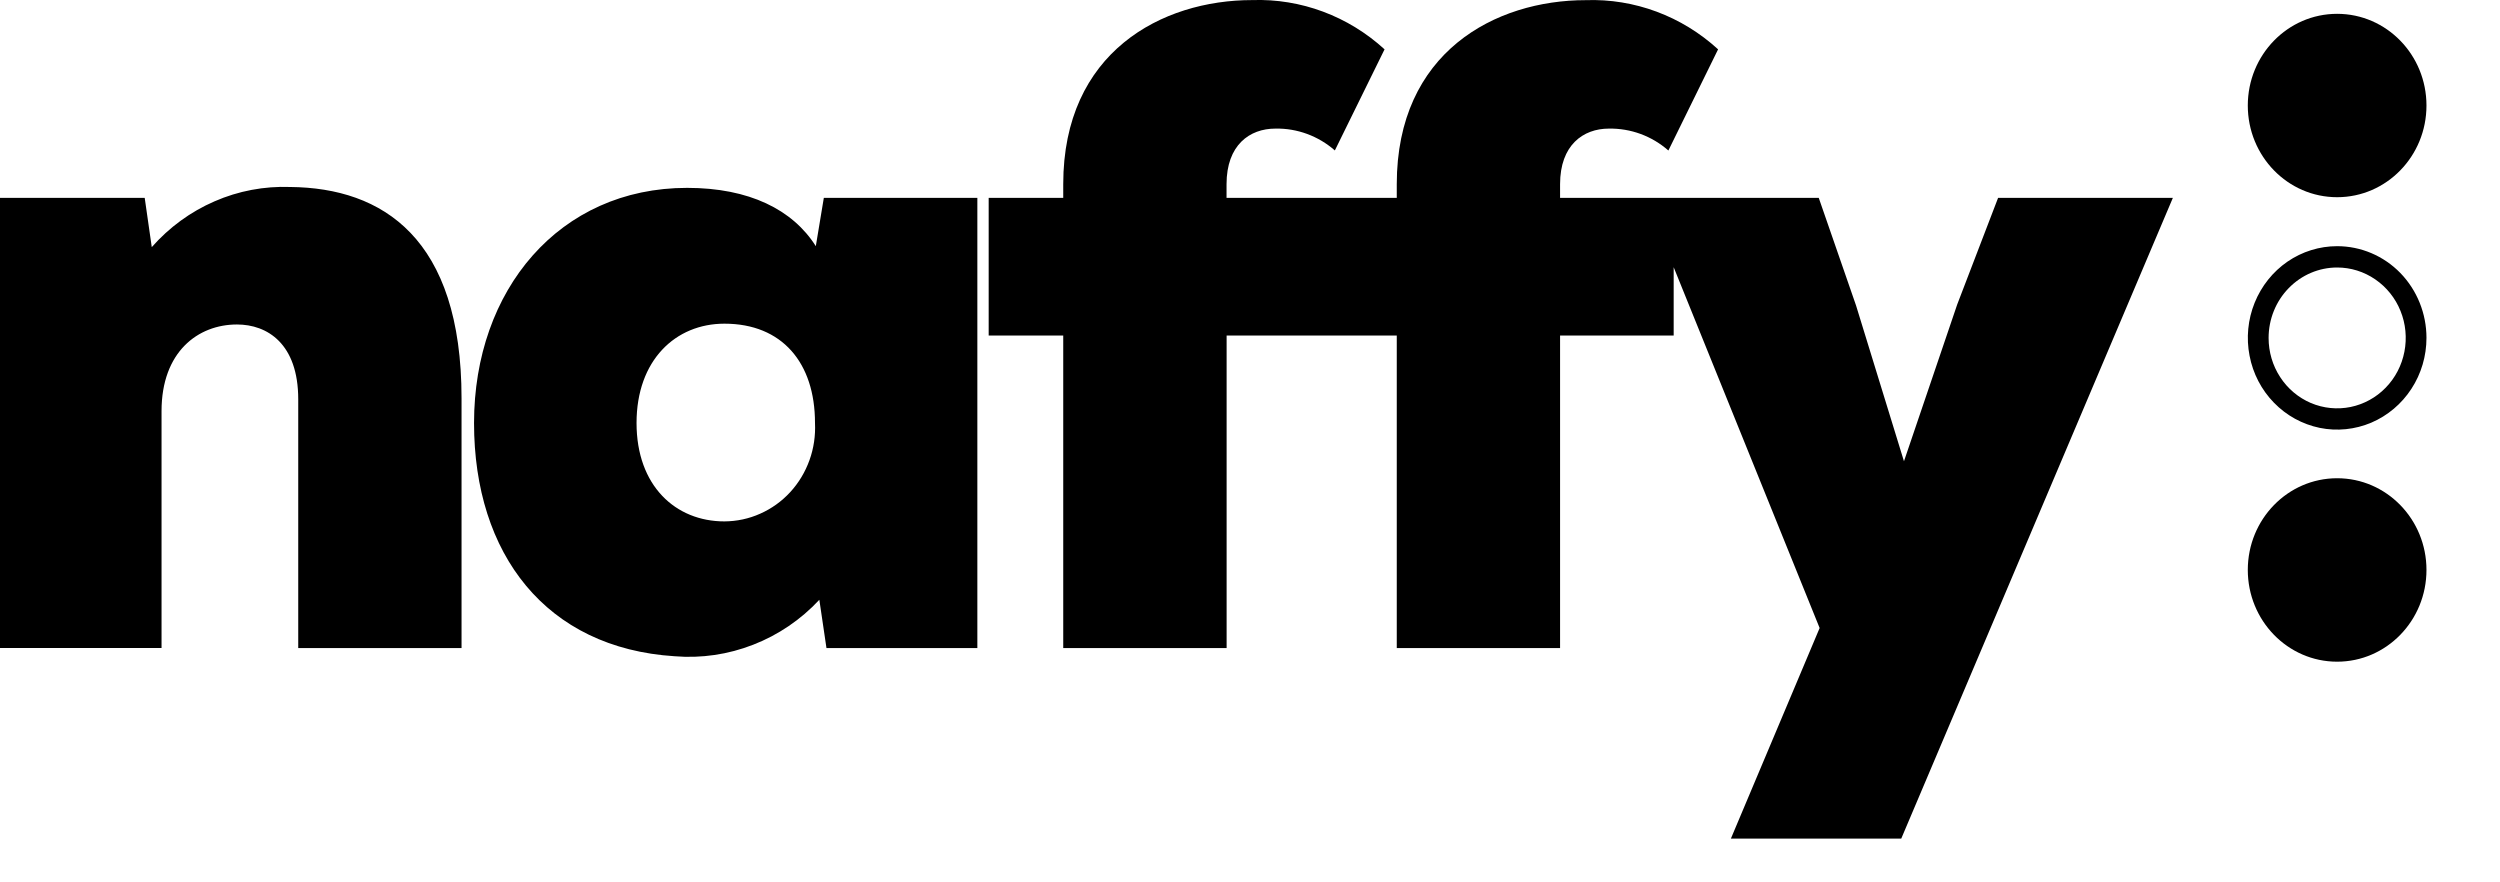
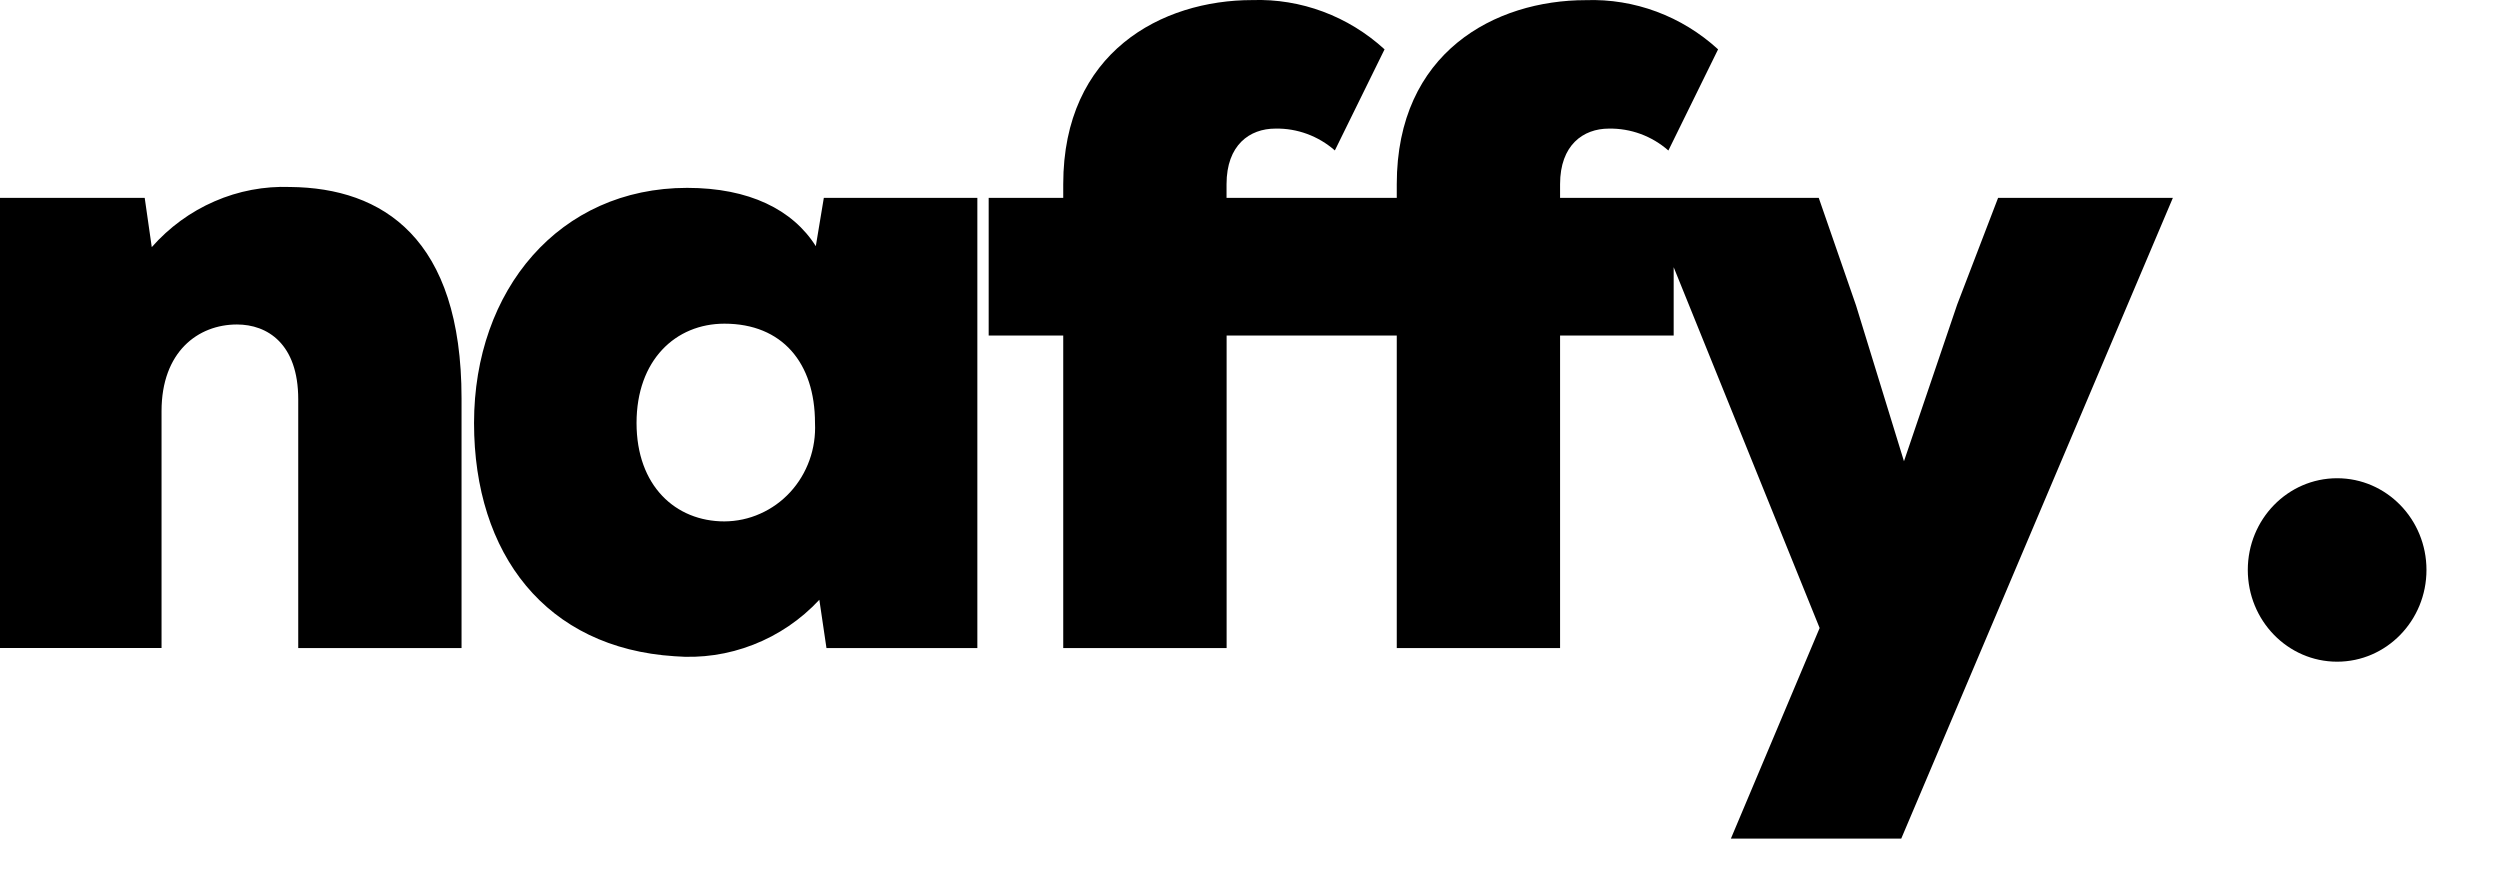
<svg xmlns="http://www.w3.org/2000/svg" width="34" height="12" viewBox="0 0 34 12" fill="none">
  <path d="M6.277 5.418V8.814H4.056V5.43C4.056 4.673 3.634 4.413 3.223 4.413C2.692 4.413 2.197 4.785 2.197 5.591V8.813H0V2.691H1.968L2.064 3.361C2.301 3.092 2.592 2.879 2.918 2.738C3.243 2.596 3.595 2.53 3.947 2.543C5.203 2.555 6.277 3.237 6.277 5.418ZM11.204 2.691H13.292V8.814H11.24L11.143 8.157C10.892 8.427 10.584 8.636 10.244 8.768C9.904 8.901 9.539 8.955 9.176 8.925C7.425 8.814 6.447 7.537 6.447 5.753C6.447 3.943 7.606 2.555 9.345 2.555C10.189 2.555 10.781 2.851 11.095 3.348L11.204 2.691ZM11.084 5.753C11.084 4.934 10.637 4.402 9.852 4.402C9.188 4.402 8.657 4.897 8.657 5.753C8.657 6.608 9.188 7.091 9.852 7.091C10.02 7.09 10.186 7.055 10.339 6.986C10.493 6.918 10.632 6.818 10.747 6.693C10.862 6.568 10.951 6.42 11.009 6.258C11.067 6.097 11.092 5.925 11.084 5.753V5.753ZM27.174 2.691L26.618 4.141L25.894 6.273L25.242 4.154L24.735 2.691H21.217V2.505C21.217 1.973 21.531 1.749 21.881 1.749C22.177 1.744 22.465 1.849 22.69 2.047L23.366 0.671C22.872 0.219 22.228 -0.021 21.567 0.002C20.335 0.002 18.996 0.709 18.996 2.505V2.691H16.681V2.505C16.681 1.972 16.995 1.749 17.345 1.749C17.641 1.743 17.929 1.849 18.154 2.046L18.83 0.671C18.336 0.219 17.692 -0.021 17.031 0.001C15.8 0.001 14.46 0.708 14.46 2.505V2.691H13.446V4.563H14.46V8.814H16.682V4.563H18.996V8.814H21.217V4.563H22.762V3.634L24.747 8.541L23.54 11.405H25.857L29.551 2.691L27.174 2.691Z" fill="black" />
-   <path d="M31.785 3.638C31.97 3.638 32.15 3.694 32.304 3.8C32.457 3.905 32.577 4.054 32.647 4.229C32.718 4.404 32.736 4.597 32.7 4.783C32.664 4.969 32.576 5.139 32.445 5.273C32.315 5.407 32.148 5.498 31.968 5.535C31.787 5.572 31.599 5.553 31.428 5.481C31.258 5.408 31.112 5.286 31.01 5.128C30.907 4.971 30.853 4.785 30.853 4.596C30.853 4.342 30.951 4.098 31.126 3.919C31.301 3.739 31.538 3.638 31.785 3.638ZM31.785 3.348C31.545 3.348 31.31 3.421 31.11 3.558C30.911 3.695 30.755 3.89 30.663 4.118C30.571 4.346 30.547 4.596 30.594 4.838C30.64 5.08 30.756 5.303 30.926 5.477C31.096 5.652 31.312 5.77 31.548 5.819C31.784 5.867 32.028 5.842 32.25 5.748C32.472 5.653 32.662 5.493 32.795 5.288C32.929 5.083 33 4.842 33 4.595C33 4.264 32.872 3.947 32.645 3.713C32.417 3.479 32.108 3.348 31.785 3.348Z" fill="black" />
-   <path d="M31.785 2.682C32.456 2.682 33 2.124 33 1.435C33 0.746 32.456 0.188 31.785 0.188C31.114 0.188 30.57 0.746 30.57 1.435C30.57 2.124 31.114 2.682 31.785 2.682Z" fill="black" />
  <path d="M31.785 8.999C32.456 8.999 33 8.44 33 7.751C33 7.062 32.456 6.504 31.785 6.504C31.114 6.504 30.57 7.062 30.57 7.751C30.57 8.44 31.114 8.999 31.785 8.999Z" fill="black" />
</svg>